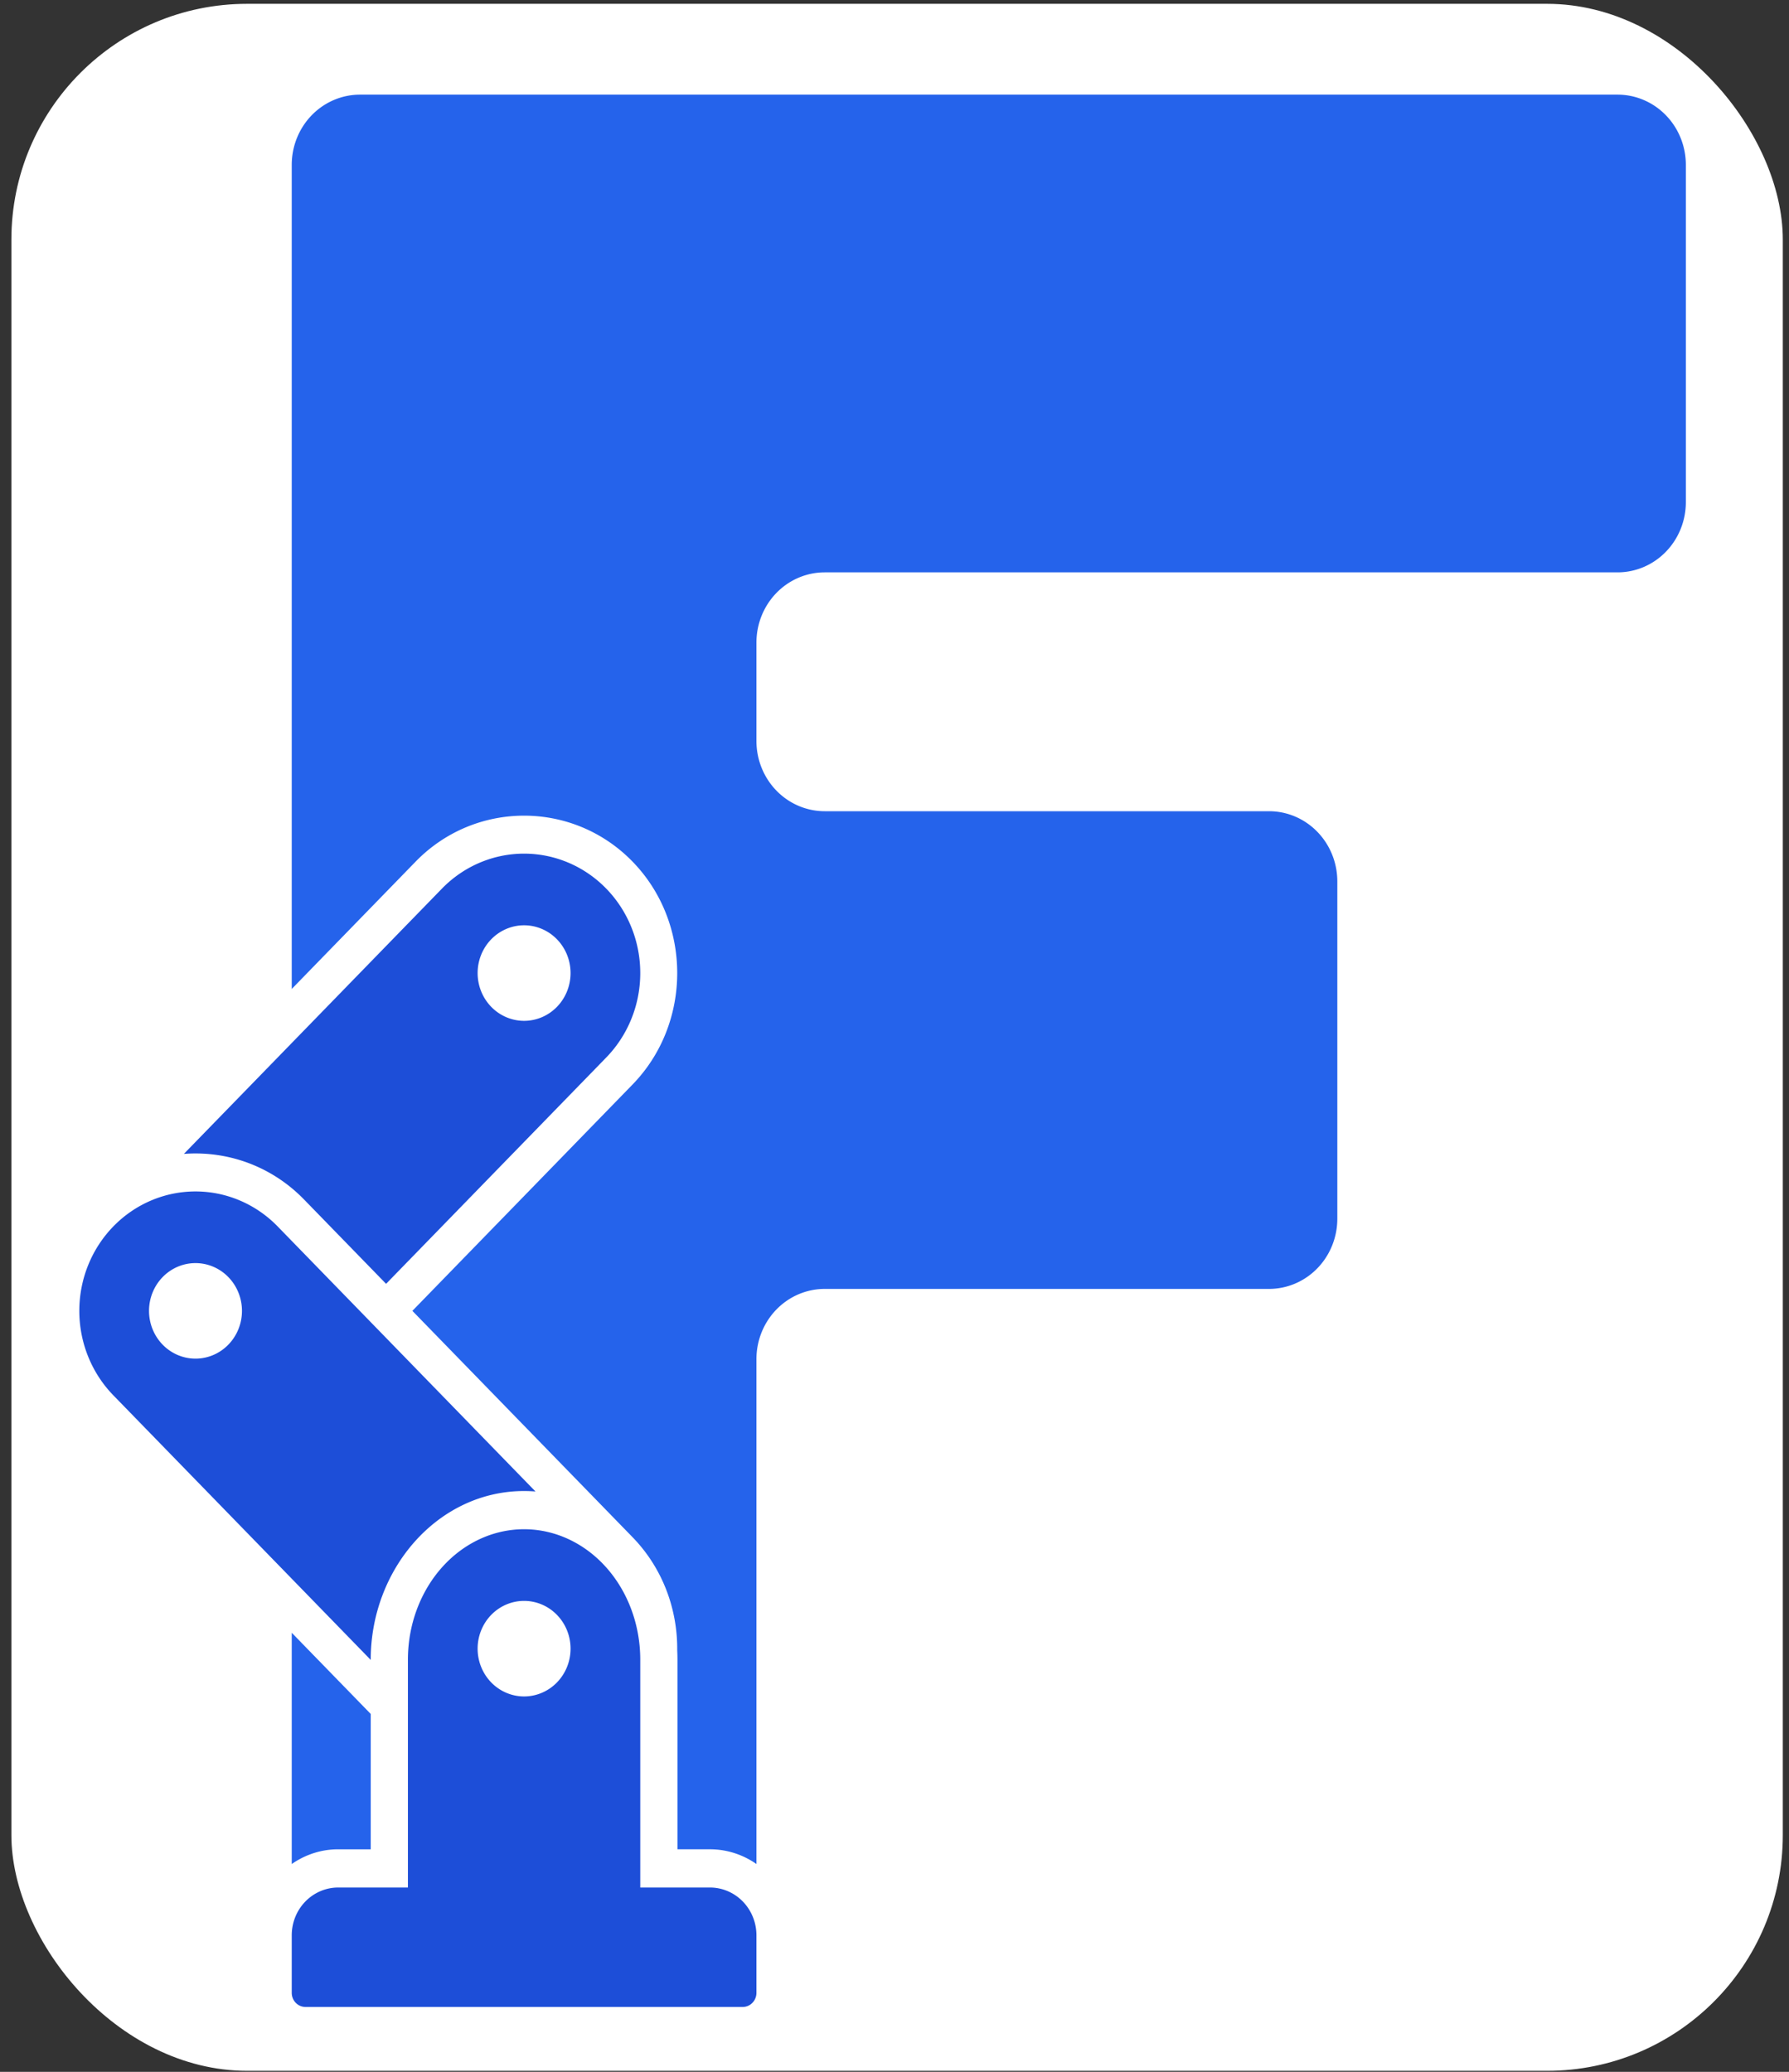
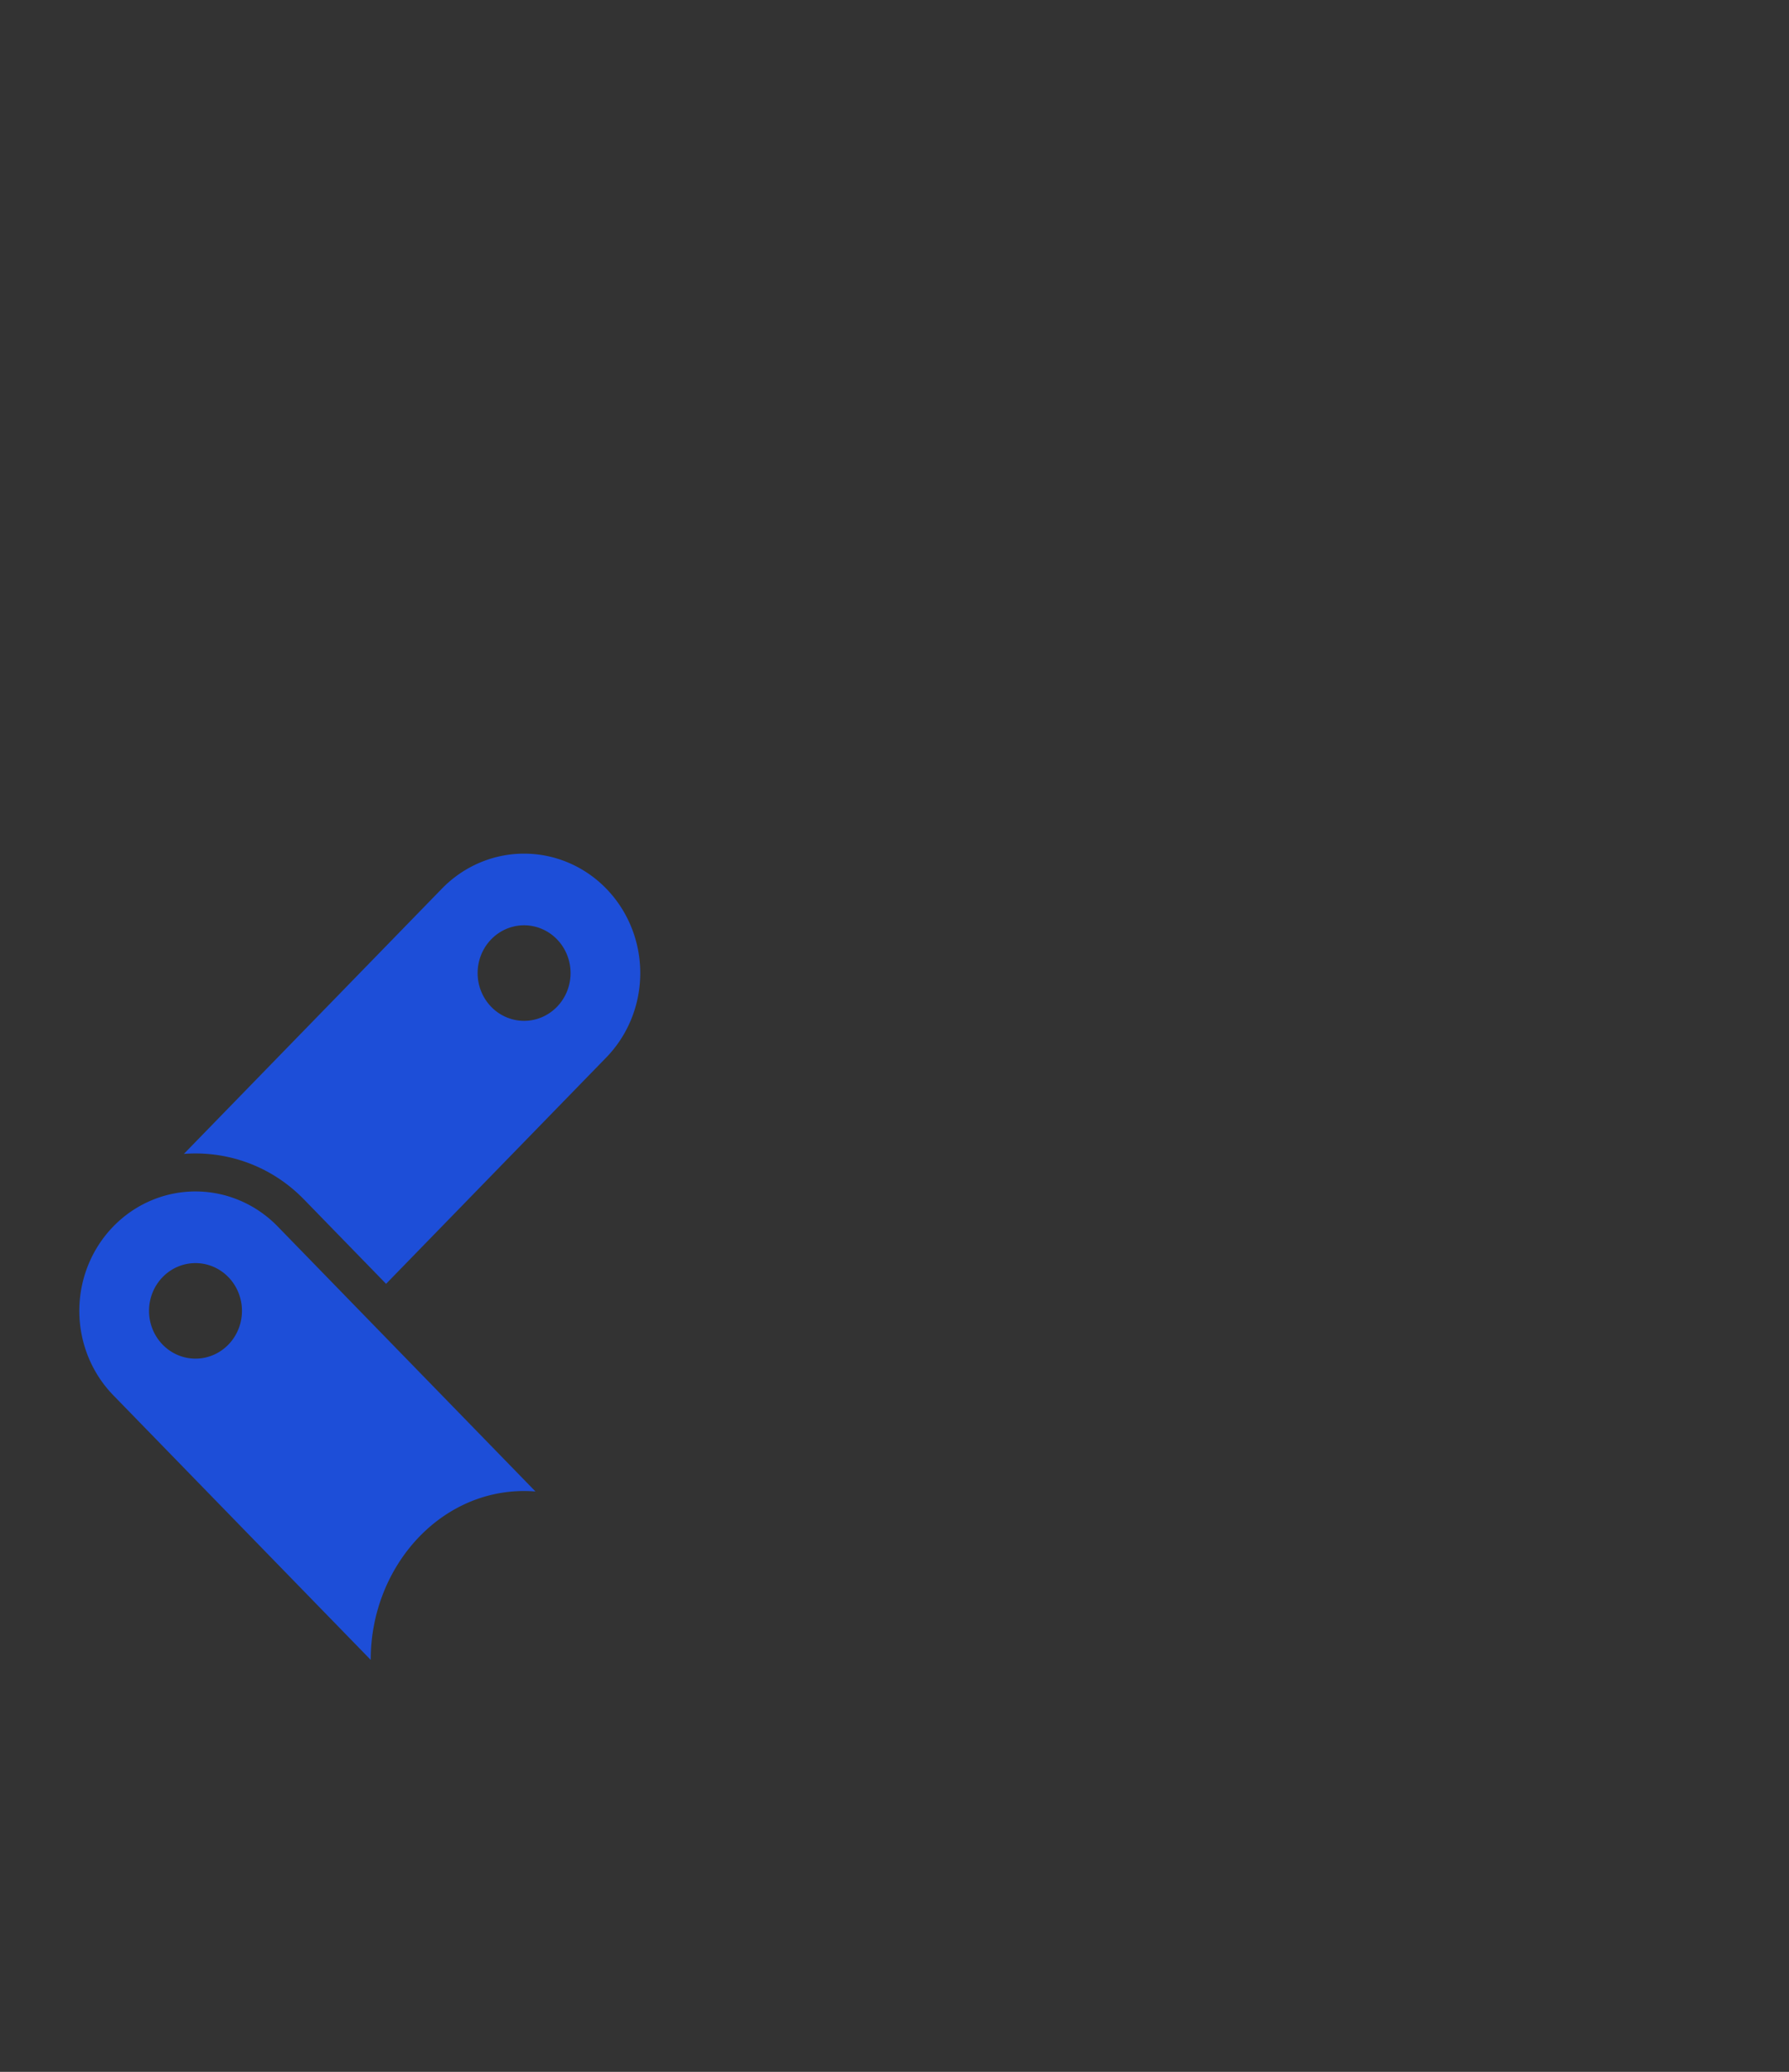
<svg xmlns="http://www.w3.org/2000/svg" xmlns:ns1="http://sodipodi.sourceforge.net/DTD/sodipodi-0.dtd" xmlns:ns2="http://www.inkscape.org/namespaces/inkscape" width="172.855mm" height="200.151mm" viewBox="0 0 172.855 200.151" version="1.1" id="svg1" ns1:docname="FabriomLogoSVG-2.svg" ns2:version="1.4 (e7c3feb1, 2024-10-09)">
  <rect x="0" y="0" width="172.855" height="200.151" fill="#333333" stroke="none" />
  <ns1:namedview id="namedview1" pagecolor="#ffffff" bordercolor="#000000" borderopacity="0.25" ns2:showpageshadow="2" ns2:pageopacity="0.0" ns2:pagecheckerboard="0" ns2:deskcolor="#d1d1d1" ns2:document-units="mm" ns2:zoom="0.72343242" ns2:cx="248.12269" ns2:cy="384.97031" ns2:window-width="1104" ns2:window-height="856" ns2:window-x="0" ns2:window-y="38" ns2:window-maximized="0" ns2:current-layer="layer2" />
  <defs id="defs1">
    <linearGradient id="swatch43">
      <stop style="stop-color:#254a7d;stop-opacity:1;" offset="0" id="stop43" />
    </linearGradient>
  </defs>
  <g ns2:groupmode="layer" id="layer2" ns2:label="Background" style="display:inline;fill:#280b0b">
-     <rect style="fill:#ffffff;fill-opacity:1;stroke:#ffffff;stroke-width:0;stroke-dasharray:none;stroke-opacity:1" id="rect9" width="171.155" height="199.682" x="1.101" y="0.37" ry="22.773" />
-   </g>
+     </g>
  <g id="layer1" style="display:inline;fill:#2563eb;fill-opacity:1" transform="matrix(0.898,0,0,0.923,-772.149,5.64)">
    <g id="g47" transform="translate(479.348,-9.434)" style="fill:#2563eb;fill-opacity:1">
-       <path id="path44" style="fill:#2563eb;fill-opacity:1;stroke:#254a70;stroke-width:0;stroke-dasharray:none;stroke-opacity:1" d="m 419.245,13.229 a 7.349,7.349 0 0 0 -7.349,7.349 V 55.88 80.88 106.834 L 425.228,93.502 c 3.205,-3.205 7.437,-4.808 11.668,-4.808 4.231,2e-6 8.463,1.603 11.668,4.808 6.41,6.41 6.41,16.924 0,23.334 l -23.688,23.688 23.688,23.688 c 3.25,3.25 4.852,7.554 4.807,11.844 0.017,0.321 0.025,0.644 0.025,0.968 v 0.002 19.852 h 3.5 c 1.842,-8e-5 3.565,0.57 5,1.542 v -52.844 a 7.349,7.349 0 0 1 7.349,-7.349 h 47.802 a 7.349,7.349 0 0 0 7.349,-7.349 V 95.578 a 7.349,7.349 0 0 0 -7.349,-7.349 h -47.802 a 7.349,7.349 0 0 1 -7.349,-7.349 V 70.578 a 7.349,7.349 0 0 1 7.349,-7.349 h 85.302 a 7.349,7.349 0 0 0 7.349,-7.349 V 20.578 a 7.349,7.349 0 0 0 -7.349,-7.349 h -85.302 z m -7.349,160.986 v 24.206 c 1.435,-0.972 3.158,-1.542 5,-1.542 h 3.5 v -14.165 z" />
-       <path id="path45" style="fill:#1d4ed8;fill-opacity:1;stroke:#254a70;stroke-width:0;stroke-dasharray:none;stroke-opacity:1" d="m 436.896,163.38 a 12.5,13.647 0 0 0 -12.5,13.647 v 23.853 h -7.5 a 5,5 0 0 0 -5,5 v 6.024 a 1.476,1.476 0 0 0 1.476,1.476 h 47.047 a 1.476,1.476 0 0 0 1.476,-1.476 v -6.024 a 5,5 0 0 0 -5,-5 h -7.5 v -23.853 a 12.5,13.647 0 0 0 -12.5,-13.647 z m 0,7.5 a 5,5 0 0 1 5,5 5,5 0 0 1 -5,5 5,5 0 0 1 -5,-5 5,5 0 0 1 5,-5 z" />
      <path id="path46" style="fill:#1d4ed8;fill-opacity:1;stroke:#254a70;stroke-width:0;stroke-linecap:butt;stroke-dasharray:none;stroke-opacity:1" d="m 401.54,128.025 a 12.5,12.5 0 0 0 -8.839,3.661 12.5,12.5 0 0 0 0,17.677 l 27.694,27.694 v -0.03 c 1.5e-4,-9.517 7.237,-17.646 16.5,-17.646 0.413,0 0.822,0.016 1.226,0.048 l -27.743,-27.743 a 12.5,12.5 0 0 0 -8.839,-3.661 z m 0,7.5 a 5,5 0 0 1 3.536,1.465 5,5 0 0 1 -5.2e-4,7.071 5,5 0 0 1 -7.07,0 5,5 0 0 1 -5.2e-4,-7.071 5,5 0 0 1 3.536,-1.465 z" />
      <path id="path47" style="fill:#1d4ed8;fill-opacity:1;stroke:#254a70;stroke-width:0;stroke-linecap:butt;stroke-dasharray:none;stroke-opacity:1" d="m 436.896,92.669 a 12.5,12.5 0 0 0 -8.839,3.661 l -27.765,27.765 c 0.416,-0.031 0.832,-0.046 1.248,-0.046 4.231,0 8.463,1.603 11.668,4.808 l 8.838,8.838 23.688,-23.687 a 12.5,12.5 0 0 0 0,-17.678 12.5,12.5 0 0 0 -8.839,-3.661 z m 0,7.5 a 5,5 0 0 1 3.536,1.465 5,5 0 0 1 -5.2e-4,7.071 5,5 0 0 1 -7.07,0 5,5 0 0 1 -5.1e-4,-7.071 5,5 0 0 1 3.536,-1.465 z" />
    </g>
  </g>
</svg>